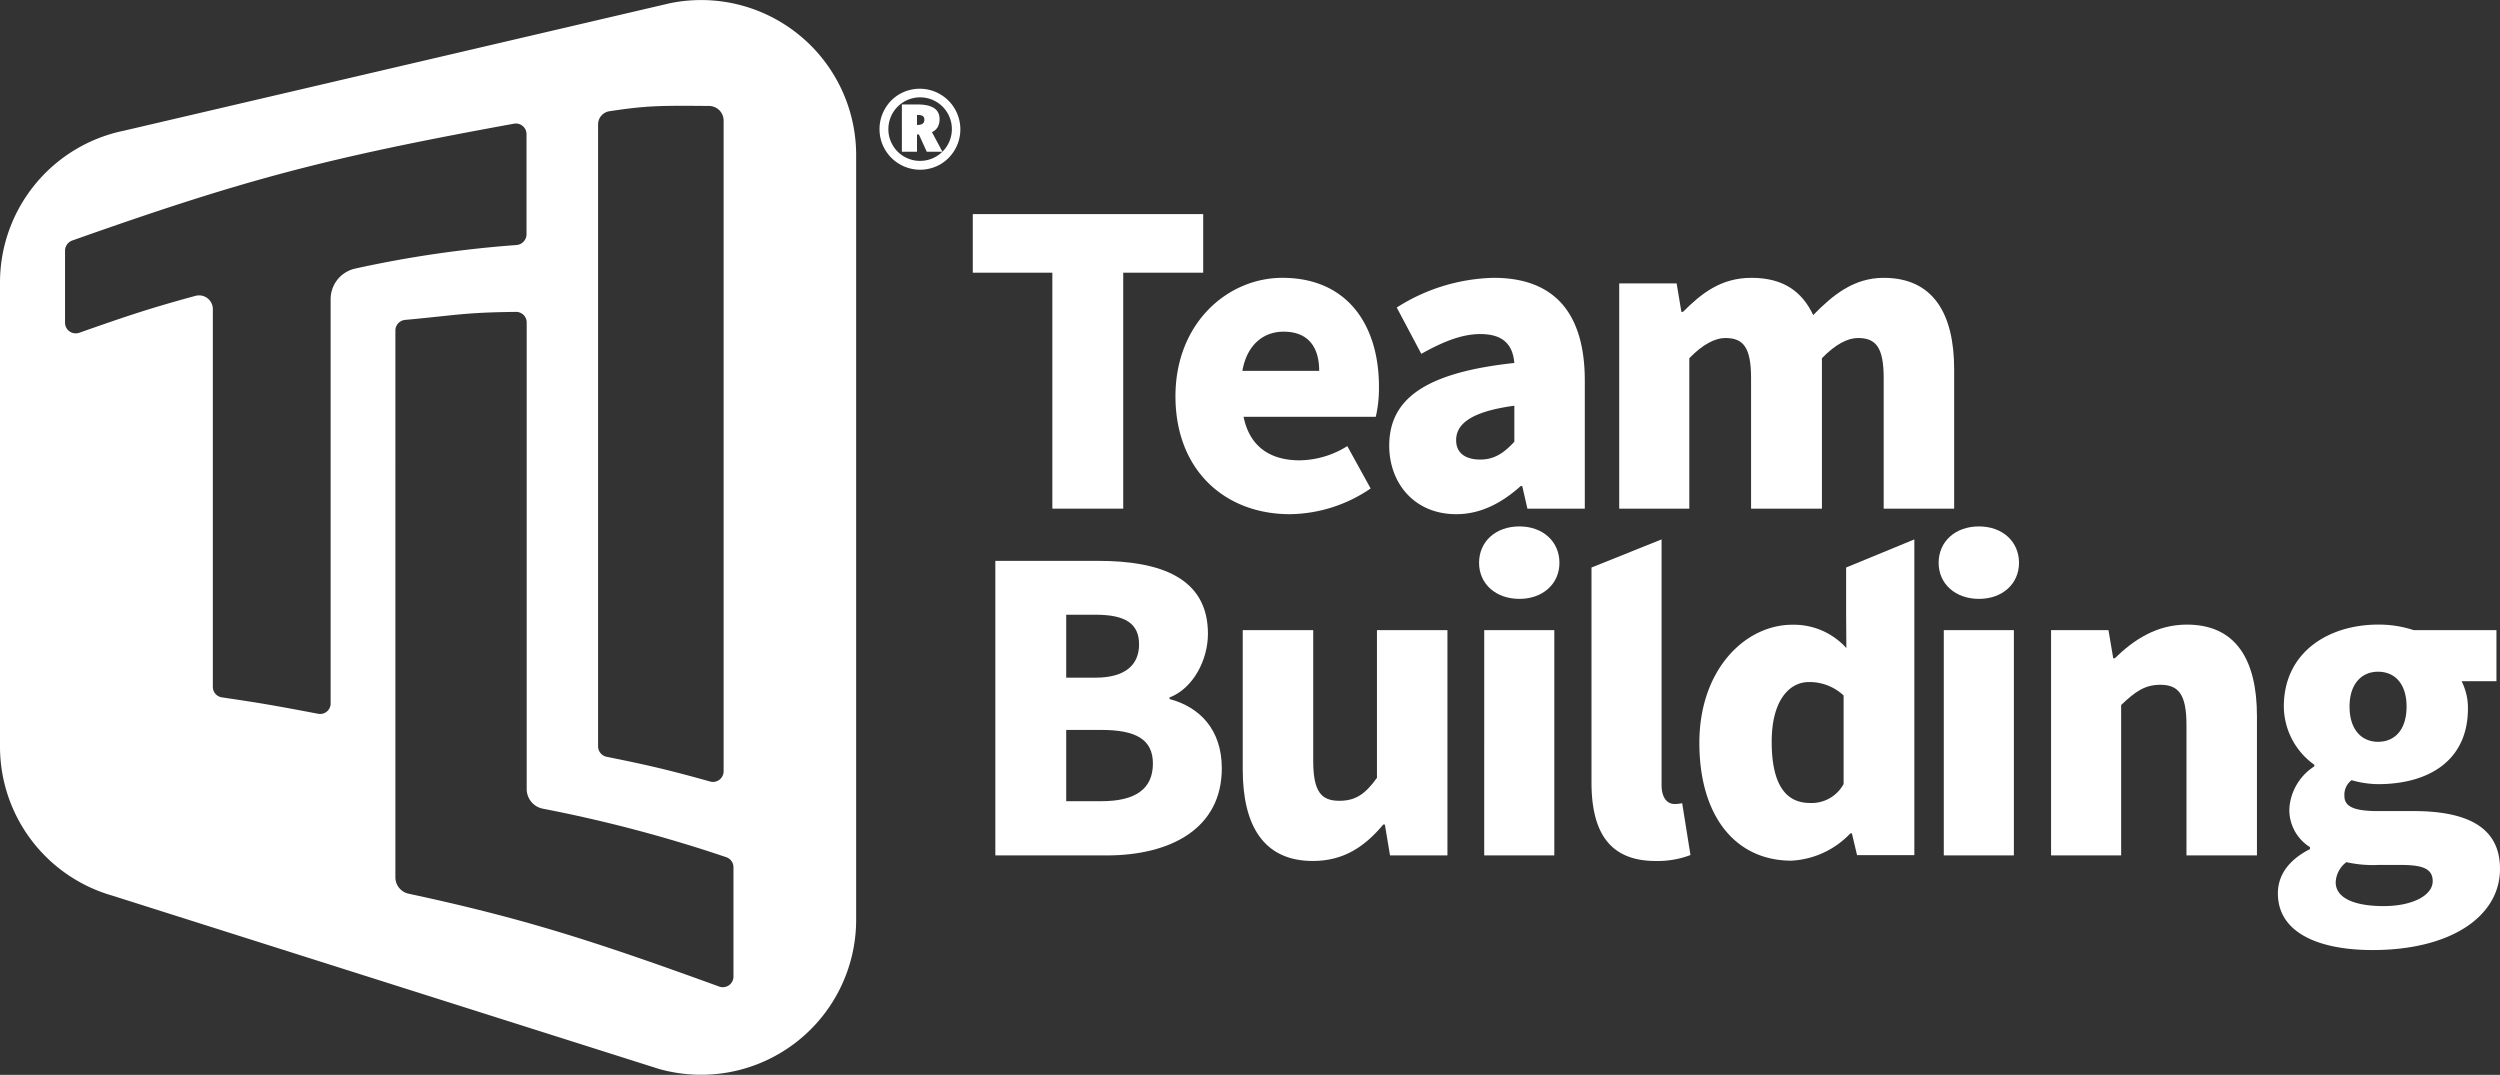
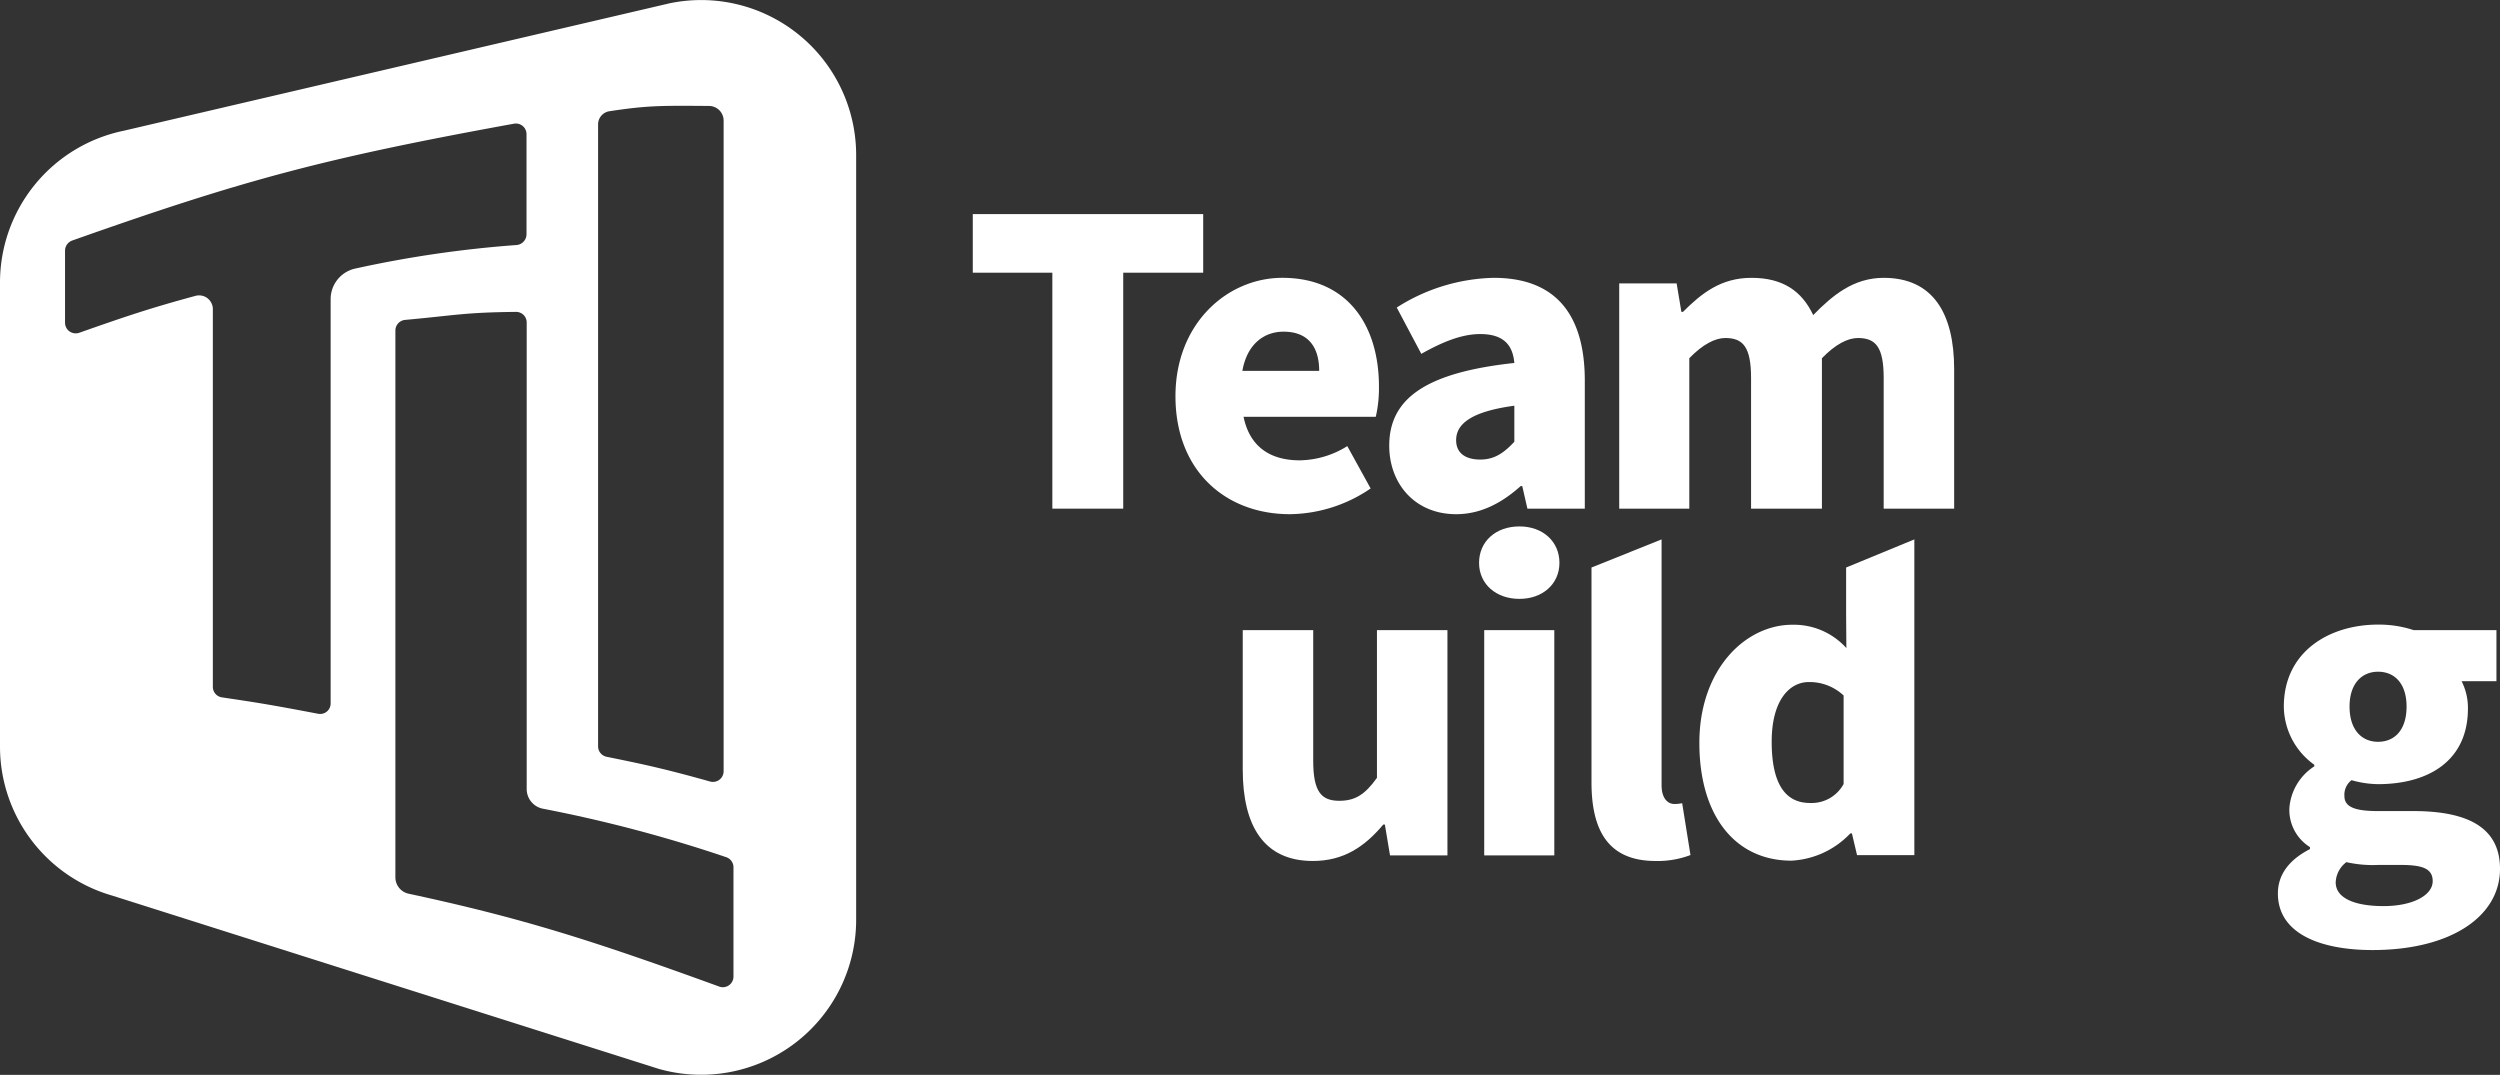
<svg xmlns="http://www.w3.org/2000/svg" viewBox="0 0 390.863 168.05">
  <rect x="0" y="0" width="390.863" height="168.05" fill="#333333" stroke="none" />
  <title>tli-logo-reverse-rgb</title>
  <g id="white-rgb">
    <g id="logoMark">
      <path id="logoMark_CompoundPathItem_" data-name="logoMark &lt;CompoundPathItem&gt;" d="M104.724.508l-85.38,19.933A24.238,24.238,0,0,0,0,44.18v72.548a24.238,24.238,0,0,0,17.59,23.308l85.38,27.07a24.238,24.238,0,0,0,30.886-23.308V24.247A24.238,24.238,0,0,0,104.724.508ZM93.508,19.441A2.082,2.082,0,0,1,95.27,17.393c6.028-.919,8.147-.881,15.606-.828a2.293,2.293,0,0,1,2.259,2.273c0,33.036,0,68.663,0,101.749a1.668,1.668,0,0,1-2.112,1.601c-6.767-1.9-10.152-2.653-16.18-3.868a1.67,1.67,0,0,1-1.335-1.63C93.508,85.581,93.508,50.523,93.508,19.441ZM51.694,46.759c0,18.873,0,44.365,0,63.238a1.639,1.639,0,0,1-1.948,1.599c-7.207-1.373-9.337-1.723-15.065-2.568a1.658,1.658,0,0,1-1.404-1.634c0-20.719,0-38.662,0-59.067a2.153,2.153,0,0,0-2.715-2.071c-7.16,1.942-10.93,3.223-18.175,5.772a1.668,1.668,0,0,1-2.219-1.566c0-4.748,0-6.233,0-11.272a1.698,1.698,0,0,1,1.128-1.586c26.935-9.535,39.57-12.898,69.06-18.265a1.663,1.663,0,0,1,1.962,1.627l0,15.652a1.698,1.698,0,0,1-1.541,1.69A176.386,176.386,0,0,0,55.63,41.97,4.893,4.893,0,0,0,51.694,46.759Zm60.68,107.459c-19.582-7.112-30.537-10.643-48.477-14.489a2.624,2.624,0,0,1-2.081-2.552c0-27.339,0-58.103.001-85.502a1.673,1.673,0,0,1,1.512-1.659c8.175-.75,9.235-1.165,17.344-1.254a1.655,1.655,0,0,1,1.673,1.644v72.965a3.134,3.134,0,0,0,2.477,3.054,218.804,218.804,0,0,1,28.728,7.595,1.662,1.662,0,0,1,1.124,1.585c0,8.449,0,9.017,0,17.109A1.663,1.663,0,0,1,112.373,154.218Z" style="fill: #fff" />
-       <path id="logoMark_CompoundPathItem_2" data-name="logoMark &lt;CompoundPathItem&gt;" d="M137.51,20.192a6.277,6.277,0,0,1,.844-3.166,6.194,6.194,0,0,1,2.321-2.33,6.348,6.348,0,0,1,6.369,10.982,6.356,6.356,0,0,1-8.711-2.355A6.276,6.276,0,0,1,137.51,20.192Zm1.384,0a4.9,4.9,0,0,0,.671,2.494,4.829,4.829,0,0,0,1.819,1.815,4.972,4.972,0,0,0,6.783-6.782,4.964,4.964,0,0,0-9.273,2.473Zm8.002-1.579a2.518,2.518,0,0,1-.279,1.237,1.973,1.973,0,0,1-.912.806l1.638,3.064h-2.448l-1.232-2.701h-.295v2.701h-2.364V16.334h2.456Q146.897,16.334,146.897,18.614Zm-3.529.92h.093a1.418,1.418,0,0,0,.772-.181.707.707,0,0,0,.283-.646.641.641,0,0,0-.232-.561,1.456,1.456,0,0,0-.806-.165h-.11Z" style="fill: #fff" />
    </g>
    <g id="type">
      <path id="type_CompoundPathItem_" data-name="type &lt;CompoundPathItem&gt;" d="M164.53,42.634H152.09V33.473h36.023v9.161H175.611V79.525H164.53Z" style="fill: #fff" />
      <path id="type_CompoundPathItem_2" data-name="type &lt;CompoundPathItem&gt;" d="M183.778,61.946c0-11.45,8.171-18.509,16.712-18.509,10.151,0,15.103,7.367,15.103,17.023a20.01,20.01,0,0,1-.495,4.704h-20.674c.99,4.826,4.333,6.807,8.79,6.807a14.326,14.326,0,0,0,7.428-2.225l3.651,6.621A22.75,22.75,0,0,1,201.666,80.39C191.577,80.39,183.778,73.583,183.778,61.946Zm22.47-3.962c0-3.527-1.548-6.129-5.572-6.129-3.032,0-5.695,1.92-6.437,6.129Z" style="fill: #fff" />
      <path id="type_CompoundPathItem_3" data-name="type &lt;CompoundPathItem&gt;" d="M217.2,69.683c0-7.428,5.817-11.45,19.56-12.936-.248-2.846-1.733-4.518-5.325-4.518-2.785,0-5.695,1.113-9.222,3.093L218.375,48.081a29.296,29.296,0,0,1,15.166-4.643c9.098,0,14.235,5.077,14.235,16.094v19.994h-8.974l-.804-3.527H237.75c-2.91,2.598-6.19,4.392-10.09,4.392C221.161,80.39,217.2,75.564,217.2,69.683Zm19.56-.617V63.432c-6.872.929-9.1,2.91-9.1,5.386,0,2.042,1.486,3.032,3.775,3.032C233.663,71.85,235.149,70.799,236.76,69.065Z" style="fill: #fff" />
      <path id="type_CompoundPathItem_4" data-name="type &lt;CompoundPathItem&gt;" d="M253.157,44.306h8.976l.743,4.457h.248c2.908-2.91,5.942-5.325,10.707-5.325,4.891,0,7.862,2.045,9.656,5.82,3.032-3.097,6.314-5.82,11.018-5.82,7.675,0,11.018,5.511,11.018,14.299V79.525H294.505V59.097c0-4.826-1.238-6.251-4.024-6.251-1.608,0-3.527.99-5.632,3.158V79.525H273.77V59.097c0-4.826-1.238-6.251-4.024-6.251-1.609,0-3.529.99-5.632,3.158V79.525H253.157Z" style="fill: #fff" />
-       <path id="type_CompoundPathItem_5" data-name="type &lt;CompoundPathItem&gt;" d="M155.617,87.689h16.094c9.532,0,17.145,2.537,17.145,11.389,0,4.084-2.289,8.54-6.003,9.965v.248c4.643,1.238,8.17,4.704,8.17,10.833,0,9.409-7.984,13.618-18.013,13.618H155.617ZM171.276,105.95c4.704,0,6.811-2.042,6.811-5.199,0-3.28-2.167-4.643-6.811-4.643h-4.579V105.95Zm.929,19.312c5.323,0,8.047-1.92,8.047-5.881,0-3.775-2.661-5.26-8.047-5.26h-5.508v11.142Z" style="fill: #fff" />
      <path id="type_CompoundPathItem_6" data-name="type &lt;CompoundPathItem&gt;" d="M194.297,120.31V98.522h11.018v20.425c0,4.891,1.299,6.254,4.085,6.254,2.476,0,4.024-.99,5.88-3.592V98.522H226.3v35.219h-8.976l-.806-4.83H216.27c-2.908,3.466-6.19,5.698-11.016,5.698C197.579,134.61,194.297,129.098,194.297,120.31Z" style="fill: #fff" />
      <path id="type_CompoundPathItem_7" data-name="type &lt;CompoundPathItem&gt;" d="M231.245,87.998c0-3.341,2.602-5.695,6.315-5.695,3.651,0,6.251,2.354,6.251,5.695,0,3.28-2.6,5.634-6.251,5.634C233.846,93.631,231.245,91.278,231.245,87.998Zm.806,10.524h10.957v35.219H232.05Z" style="fill: #fff" />
      <path id="type_CompoundPathItem_8" data-name="type &lt;CompoundPathItem&gt;" d="M248.822,122.291V88.728l10.957-4.395v38.393c0,2.289,1.113,2.971,1.981,2.971a5.075,5.075,0,0,0,1.238-.126l1.299,8.11a14.405,14.405,0,0,1-5.447.929C251.298,134.61,248.822,129.658,248.822,122.291Z" style="fill: #fff" />
-       <path id="type_CompoundPathItem_9" data-name="type &lt;CompoundPathItem&gt;" d="M303.098,87.998c0-3.341,2.601-5.695,6.315-5.695,3.651,0,6.251,2.354,6.251,5.695,0,3.28-2.6,5.634-6.251,5.634C305.699,93.631,303.098,91.278,303.098,87.998Zm.805,10.524H314.86v35.219H303.903Z" style="fill: #fff" />
-       <path id="type_CompoundPathItem_10" data-name="type &lt;CompoundPathItem&gt;" d="M320.675,98.522h8.976l.743,4.396h.248c2.908-2.849,6.498-5.264,11.264-5.264,7.675,0,10.957,5.508,10.957,14.299v21.788H341.844V113.317c0-4.83-1.299-6.254-4.085-6.254-2.476,0-3.962,1.116-6.127,3.158v23.521H320.675Z" style="fill: #fff" />
      <path id="type_CompoundPathItem_11" data-name="type &lt;CompoundPathItem&gt;" d="M356.137,139.684c0-2.91,1.733-5.261,5.015-6.933v-.309a6.843,6.843,0,0,1-3.219-6.068,8.488,8.488,0,0,1,3.899-6.559v-.248a11.282,11.282,0,0,1-4.765-9.1c0-8.605,7.119-12.814,14.732-12.814a17.27,17.27,0,0,1,5.571.868h12.936v7.984h-5.447a9.237,9.237,0,0,1,.99,4.27c0,8.232-6.251,11.823-14.05,11.823a15.63,15.63,0,0,1-4.146-.621,2.872,2.872,0,0,0-1.116,2.476c0,1.611,1.425,2.354,5.199,2.354h5.573c8.666,0,13.555,2.663,13.555,9.036,0,7.428-7.675,12.692-19.931,12.692C362.822,148.536,356.137,145.999,356.137,139.684Zm24.203-1.92c0-2.103-1.857-2.537-5.138-2.537h-3.341a18.723,18.723,0,0,1-5.015-.434,4.148,4.148,0,0,0-1.67,3.158c0,2.476,2.971,3.714,7.489,3.714S380.34,139.992,380.34,137.764Zm-4.085-27.296c0-3.588-1.857-5.447-4.457-5.447-2.539,0-4.457,1.859-4.457,5.447,0,3.653,1.918,5.508,4.457,5.508C374.398,115.976,376.255,114.121,376.255,110.468Z" style="fill: #fff" />
      <path id="type_CompoundPathItem_12" data-name="type &lt;CompoundPathItem&gt;" d="M265.688,116.15c0-11.553,7.229-18.473,14.519-18.473a11.051,11.051,0,0,1,8.464,3.645l-.039-5.251V88.728l10.666-4.395v49.364h-8.959l-.802-3.399h-.249a13.64,13.64,0,0,1-9.206,4.263C271.31,134.561,265.688,127.581,265.688,116.15Zm22.552,6.427v-13.84a7.776,7.776,0,0,0-5.438-2.101c-3.028,0-5.807,2.841-5.807,9.33,0,6.733,2.224,9.576,5.991,9.576A5.694,5.694,0,0,0,288.24,122.576Z" style="fill: #fff" />
    </g>
  </g>
</svg>